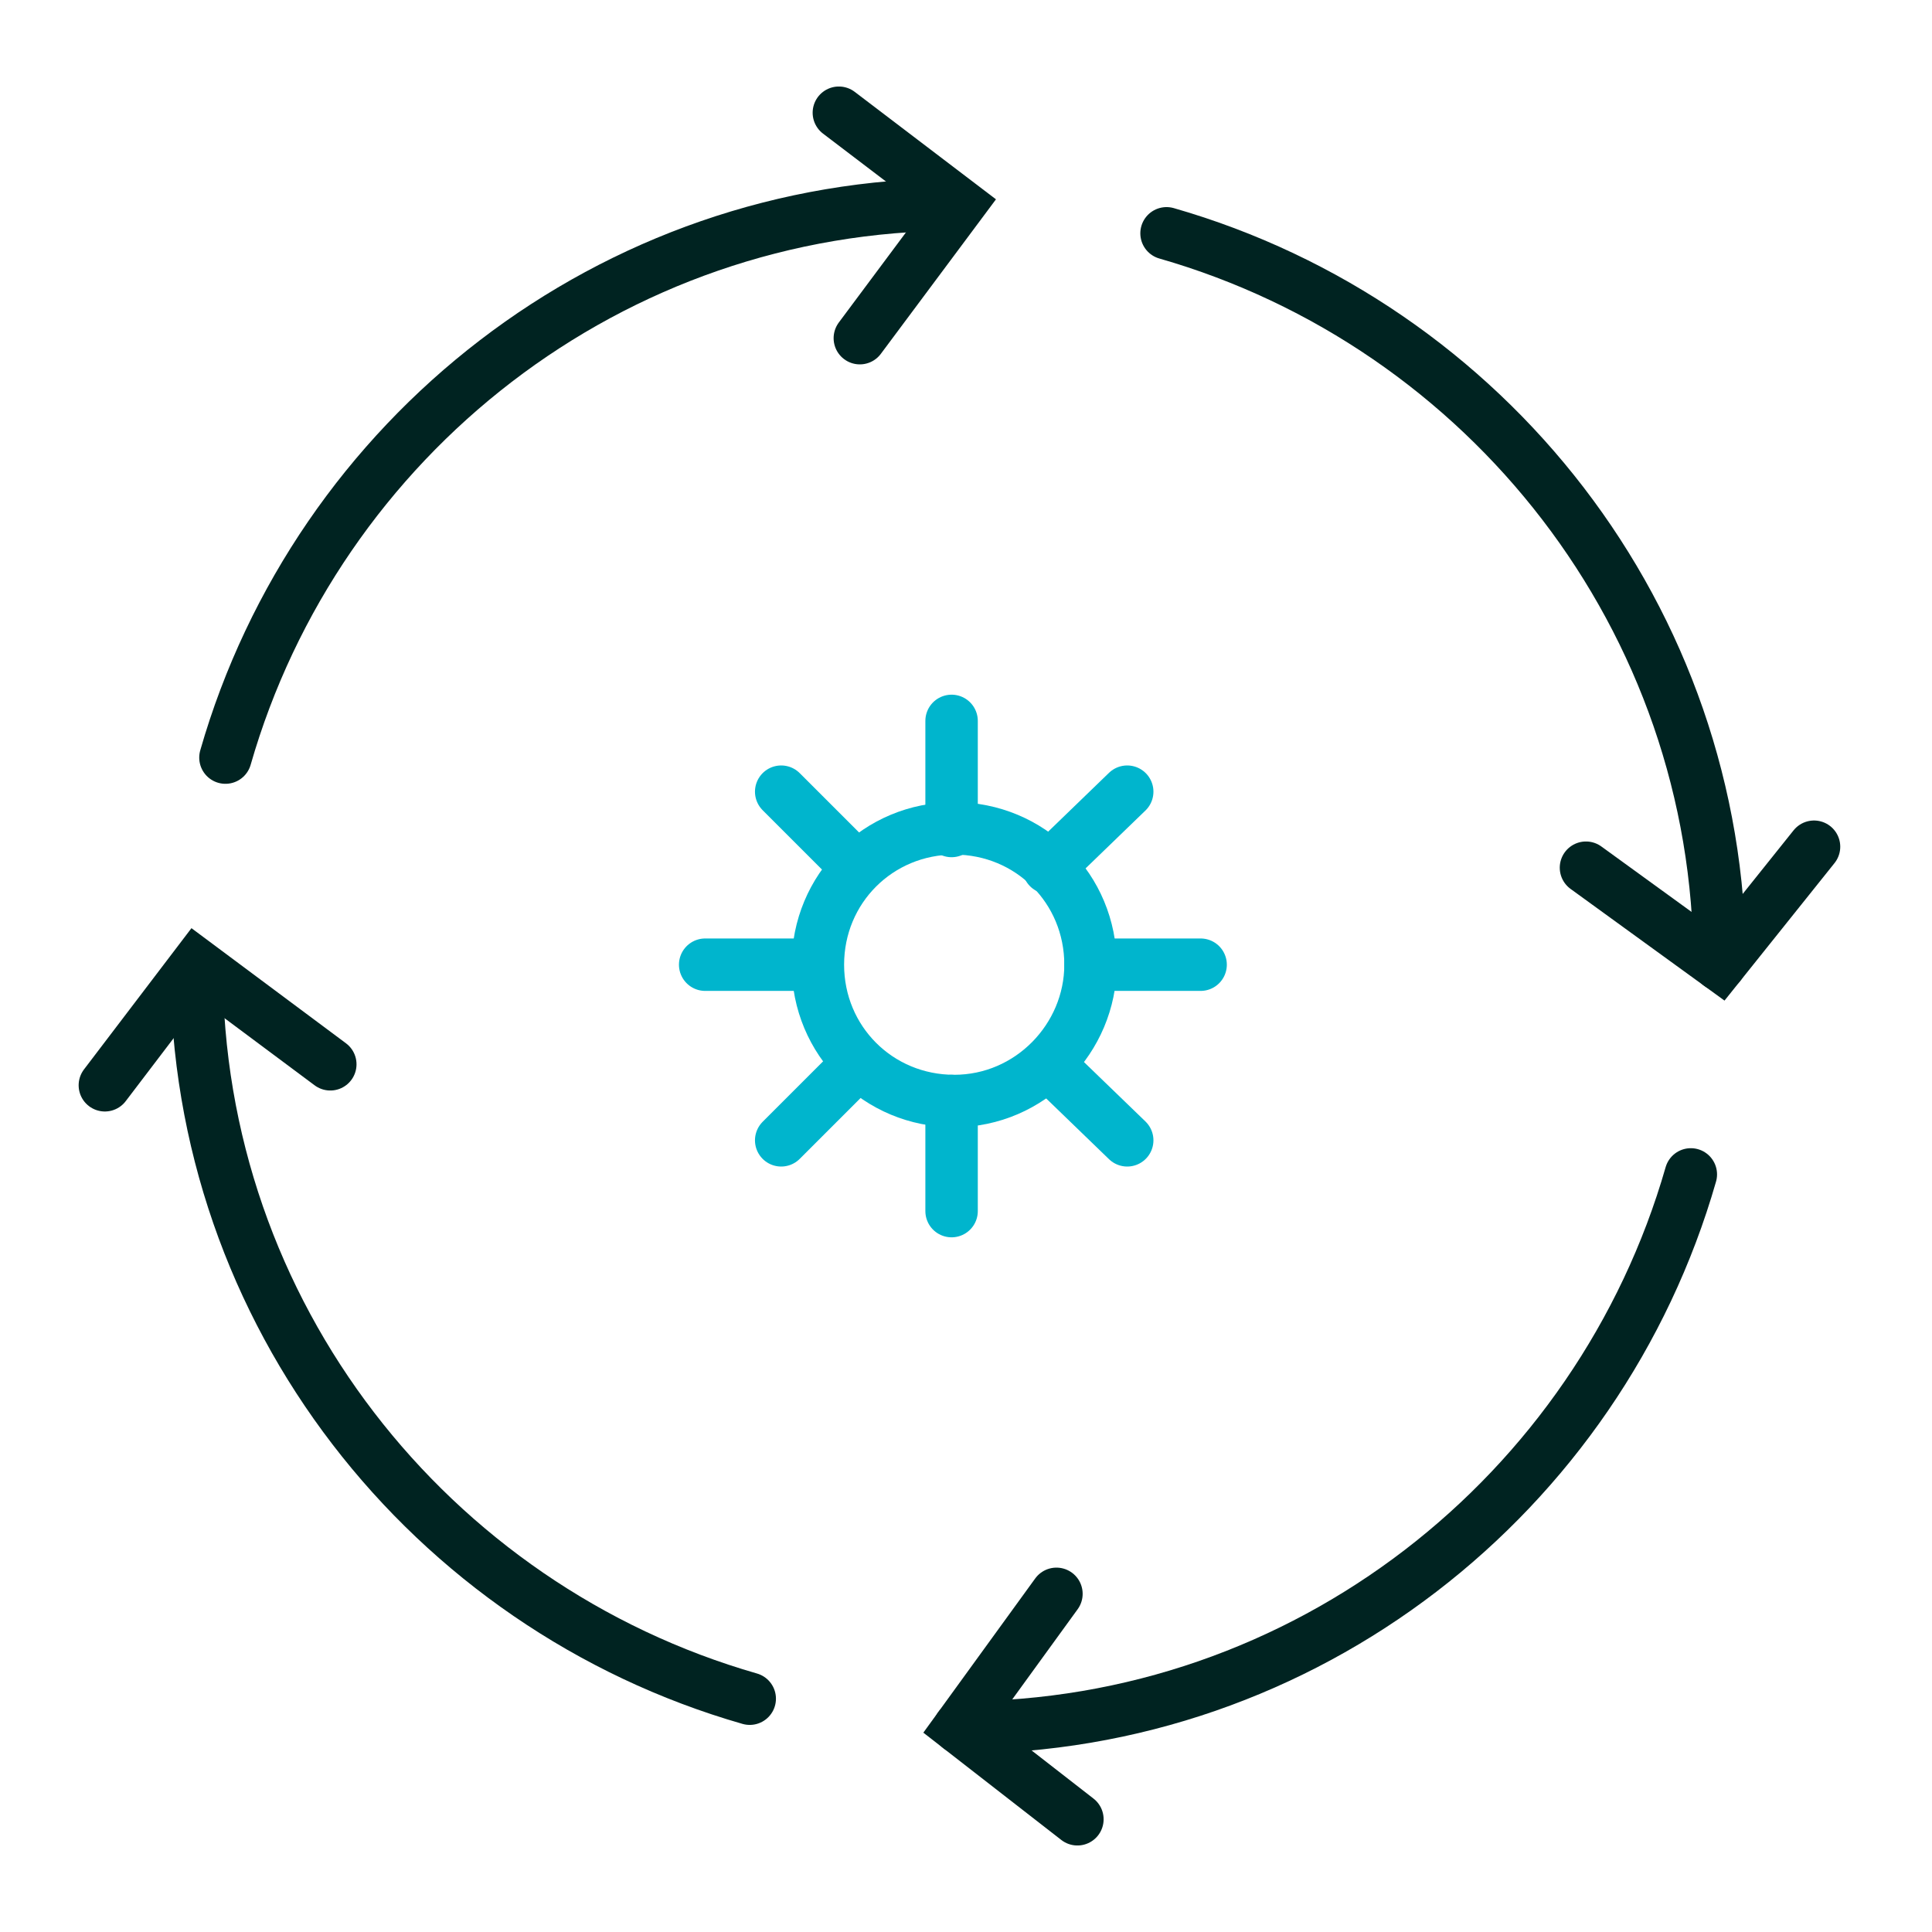
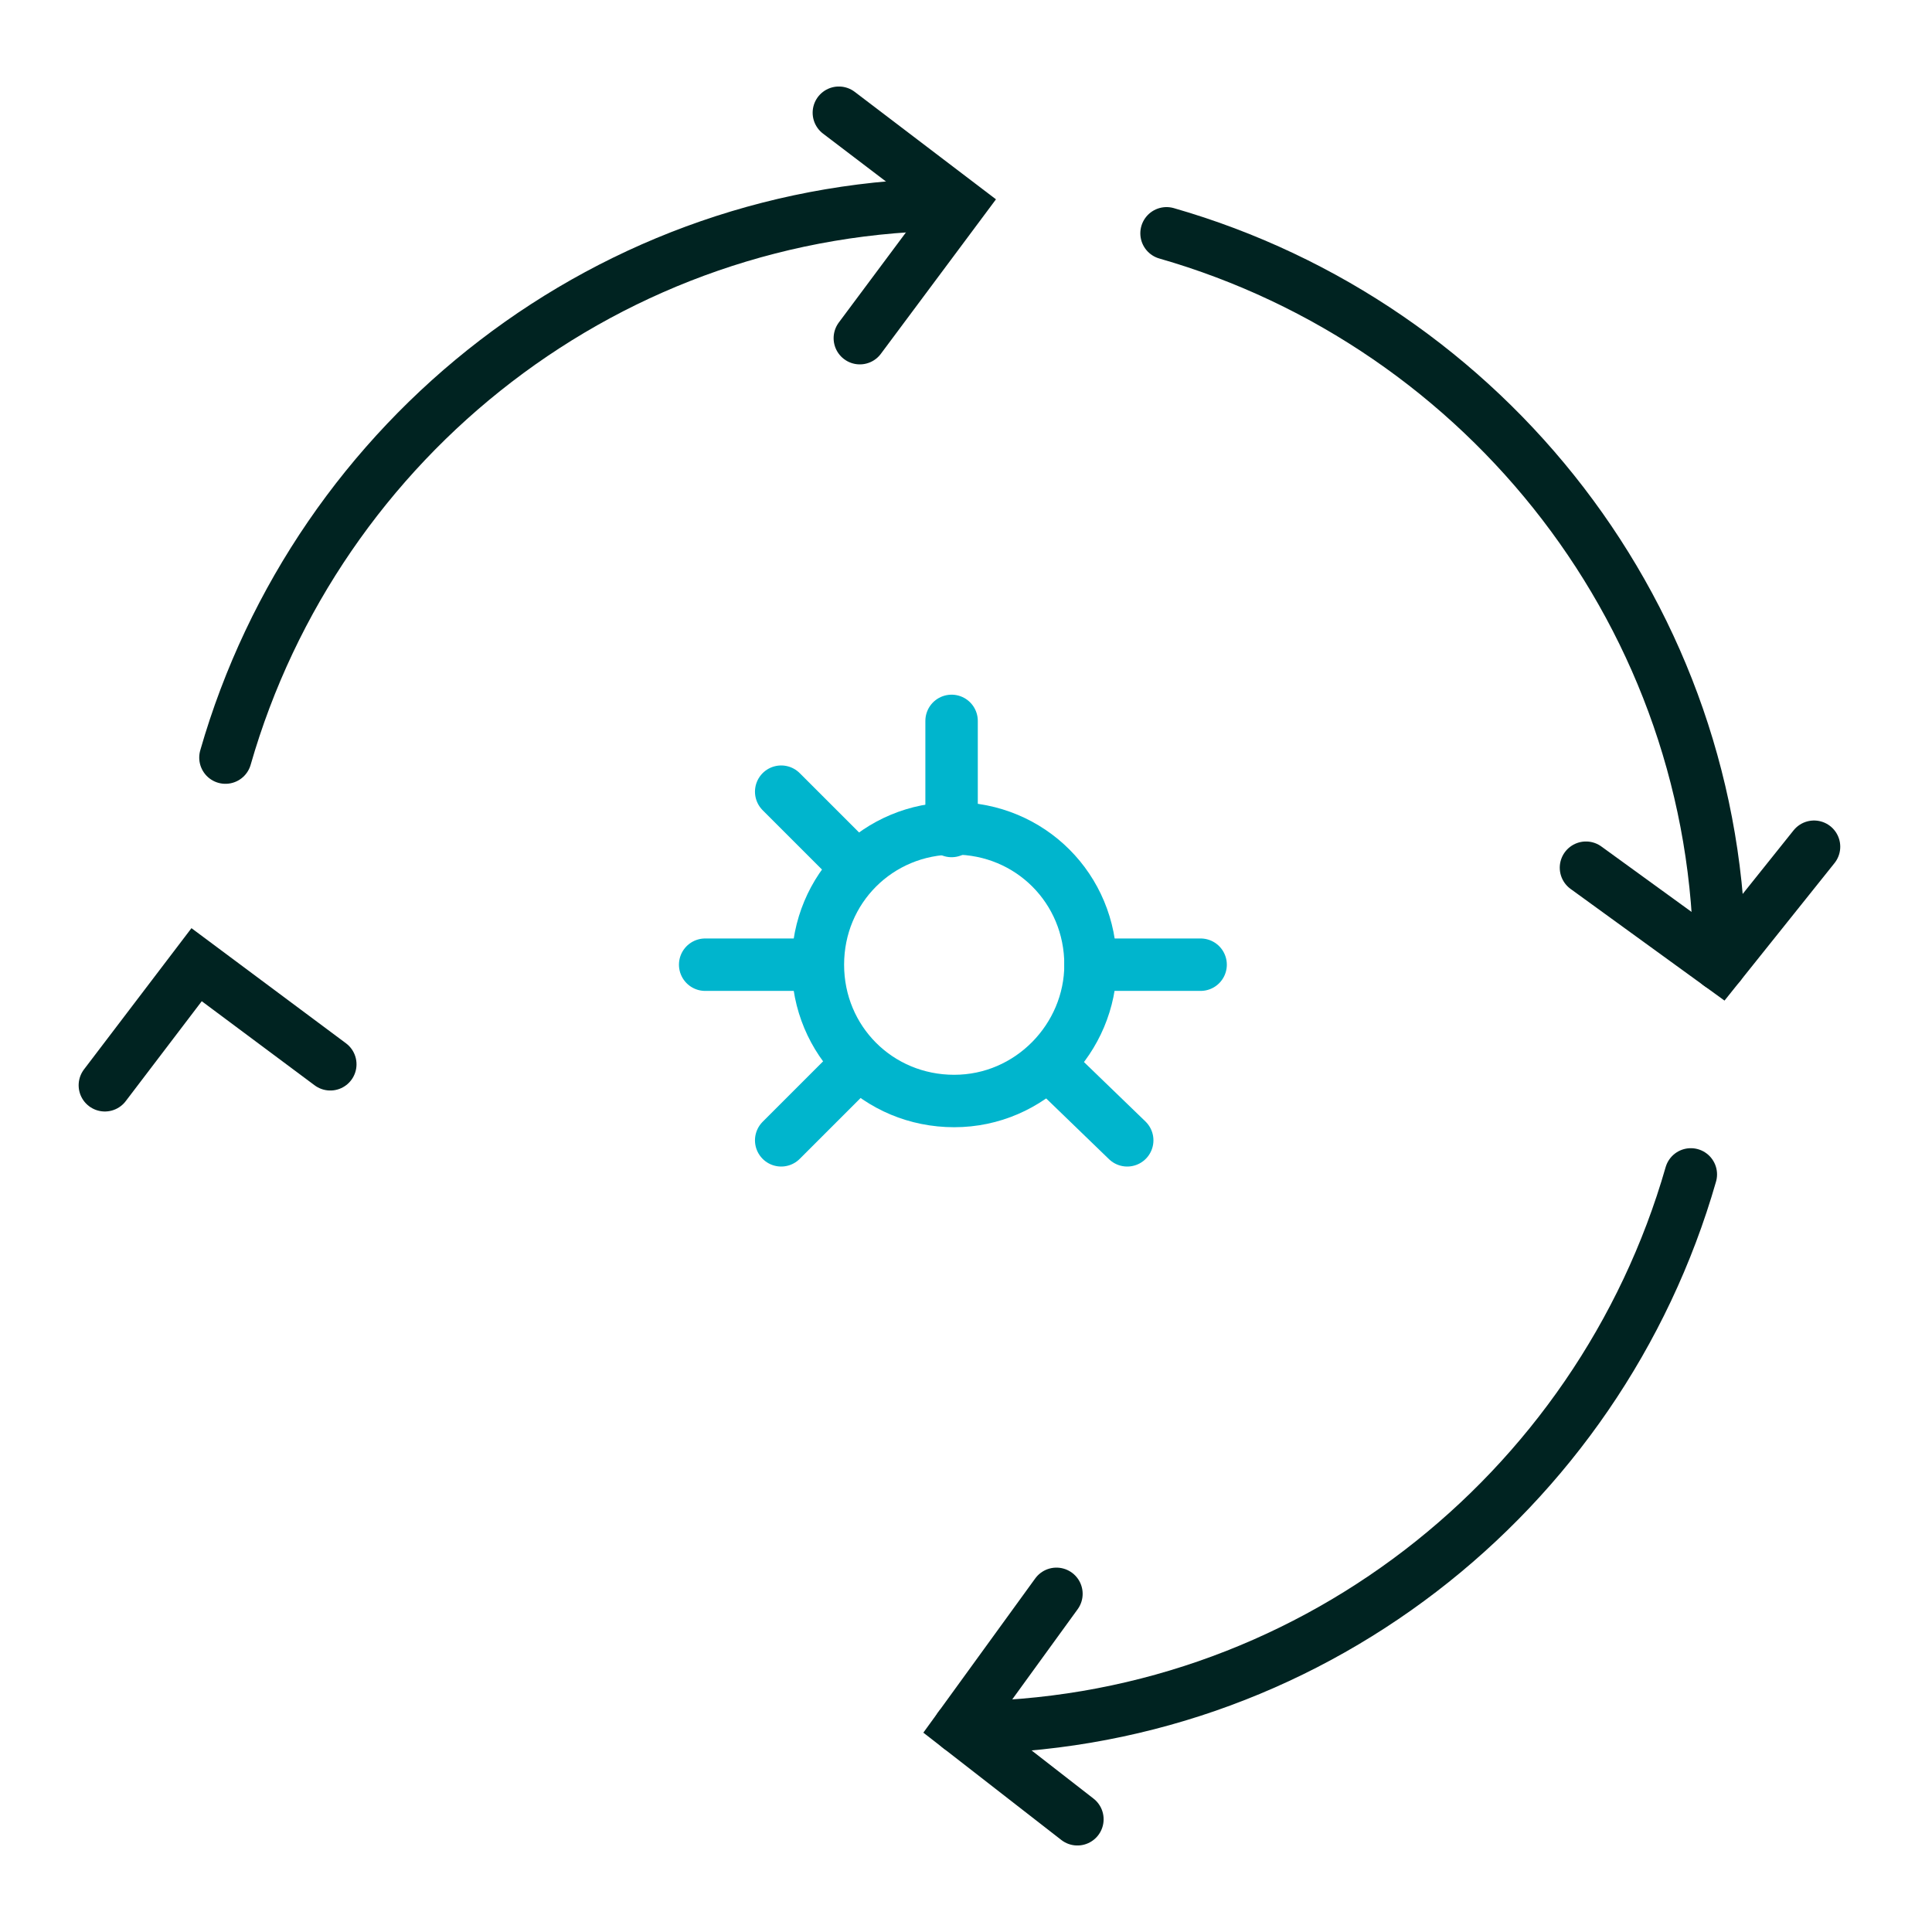
<svg xmlns="http://www.w3.org/2000/svg" id="Livello_1" version="1.1" viewBox="0 0 73.7 73.7">
  <defs>
    <style>
      .st0 {
        stroke: #002321;
      }

      .st0, .st1 {
        fill: none;
        stroke-linecap: round;
        stroke-miterlimit: 10;
        stroke-width: 2px;
      }

      .st1 {
        stroke: #00b5cd;
      }
    </style>
  </defs>
  <path class="st0" d="M8.6,28.9c3.5-12.2,14.7-21.1,27.9-21.1" />
  <polyline class="st0" points="32 4.3 36.6 7.8 32.8 12.9" />
-   <path class="st0" d="M28.6,64.8c-12.2-3.5-21.1-14.7-21.1-27.9" />
  <polyline class="st0" points="4 41.4 7.5 36.8 12.6 40.6" />
  <path class="st0" d="M64.5,44.8c-3.5,12.2-14.7,21.1-27.9,21.1" />
  <polyline class="st0" points="41.1 69.4 36.6 65.9 40.3 60.8" />
  <path class="st0" d="M44.5,8.9c12.2,3.5,21.1,14.7,21.1,27.9" />
  <polyline class="st0" points="69.2 32.3 65.6 36.8 60.5 33.1" />
-   <path class="st1" d="M41.6,36.8c0,2.8-2.3,5.2-5.2,5.2s-5.2-2.3-5.2-5.2,2.3-5.2,5.2-5.2,5.2,2.3,5.2,5.2Z" />
+   <path class="st1" d="M41.6,36.8c0,2.8-2.3,5.2-5.2,5.2s-5.2-2.3-5.2-5.2,2.3-5.2,5.2-5.2,5.2,2.3,5.2,5.2" />
  <line class="st1" x1="36.3" y1="27.5" x2="36.3" y2="31.7" />
  <line class="st1" x1="29.8" y1="30.2" x2="32.7" y2="33.1" />
  <line class="st1" x1="26.9" y1="36.8" x2="31.1" y2="36.8" />
  <line class="st1" x1="29.8" y1="43.5" x2="32.7" y2="40.6" />
-   <line class="st1" x1="36.3" y1="46.2" x2="36.3" y2="42" />
  <line class="st1" x1="43" y1="43.5" x2="40" y2="40.6" />
  <line class="st1" x1="45.8" y1="36.8" x2="41.6" y2="36.8" />
-   <line class="st1" x1="43" y1="30.2" x2="40" y2="33.1" />
</svg>